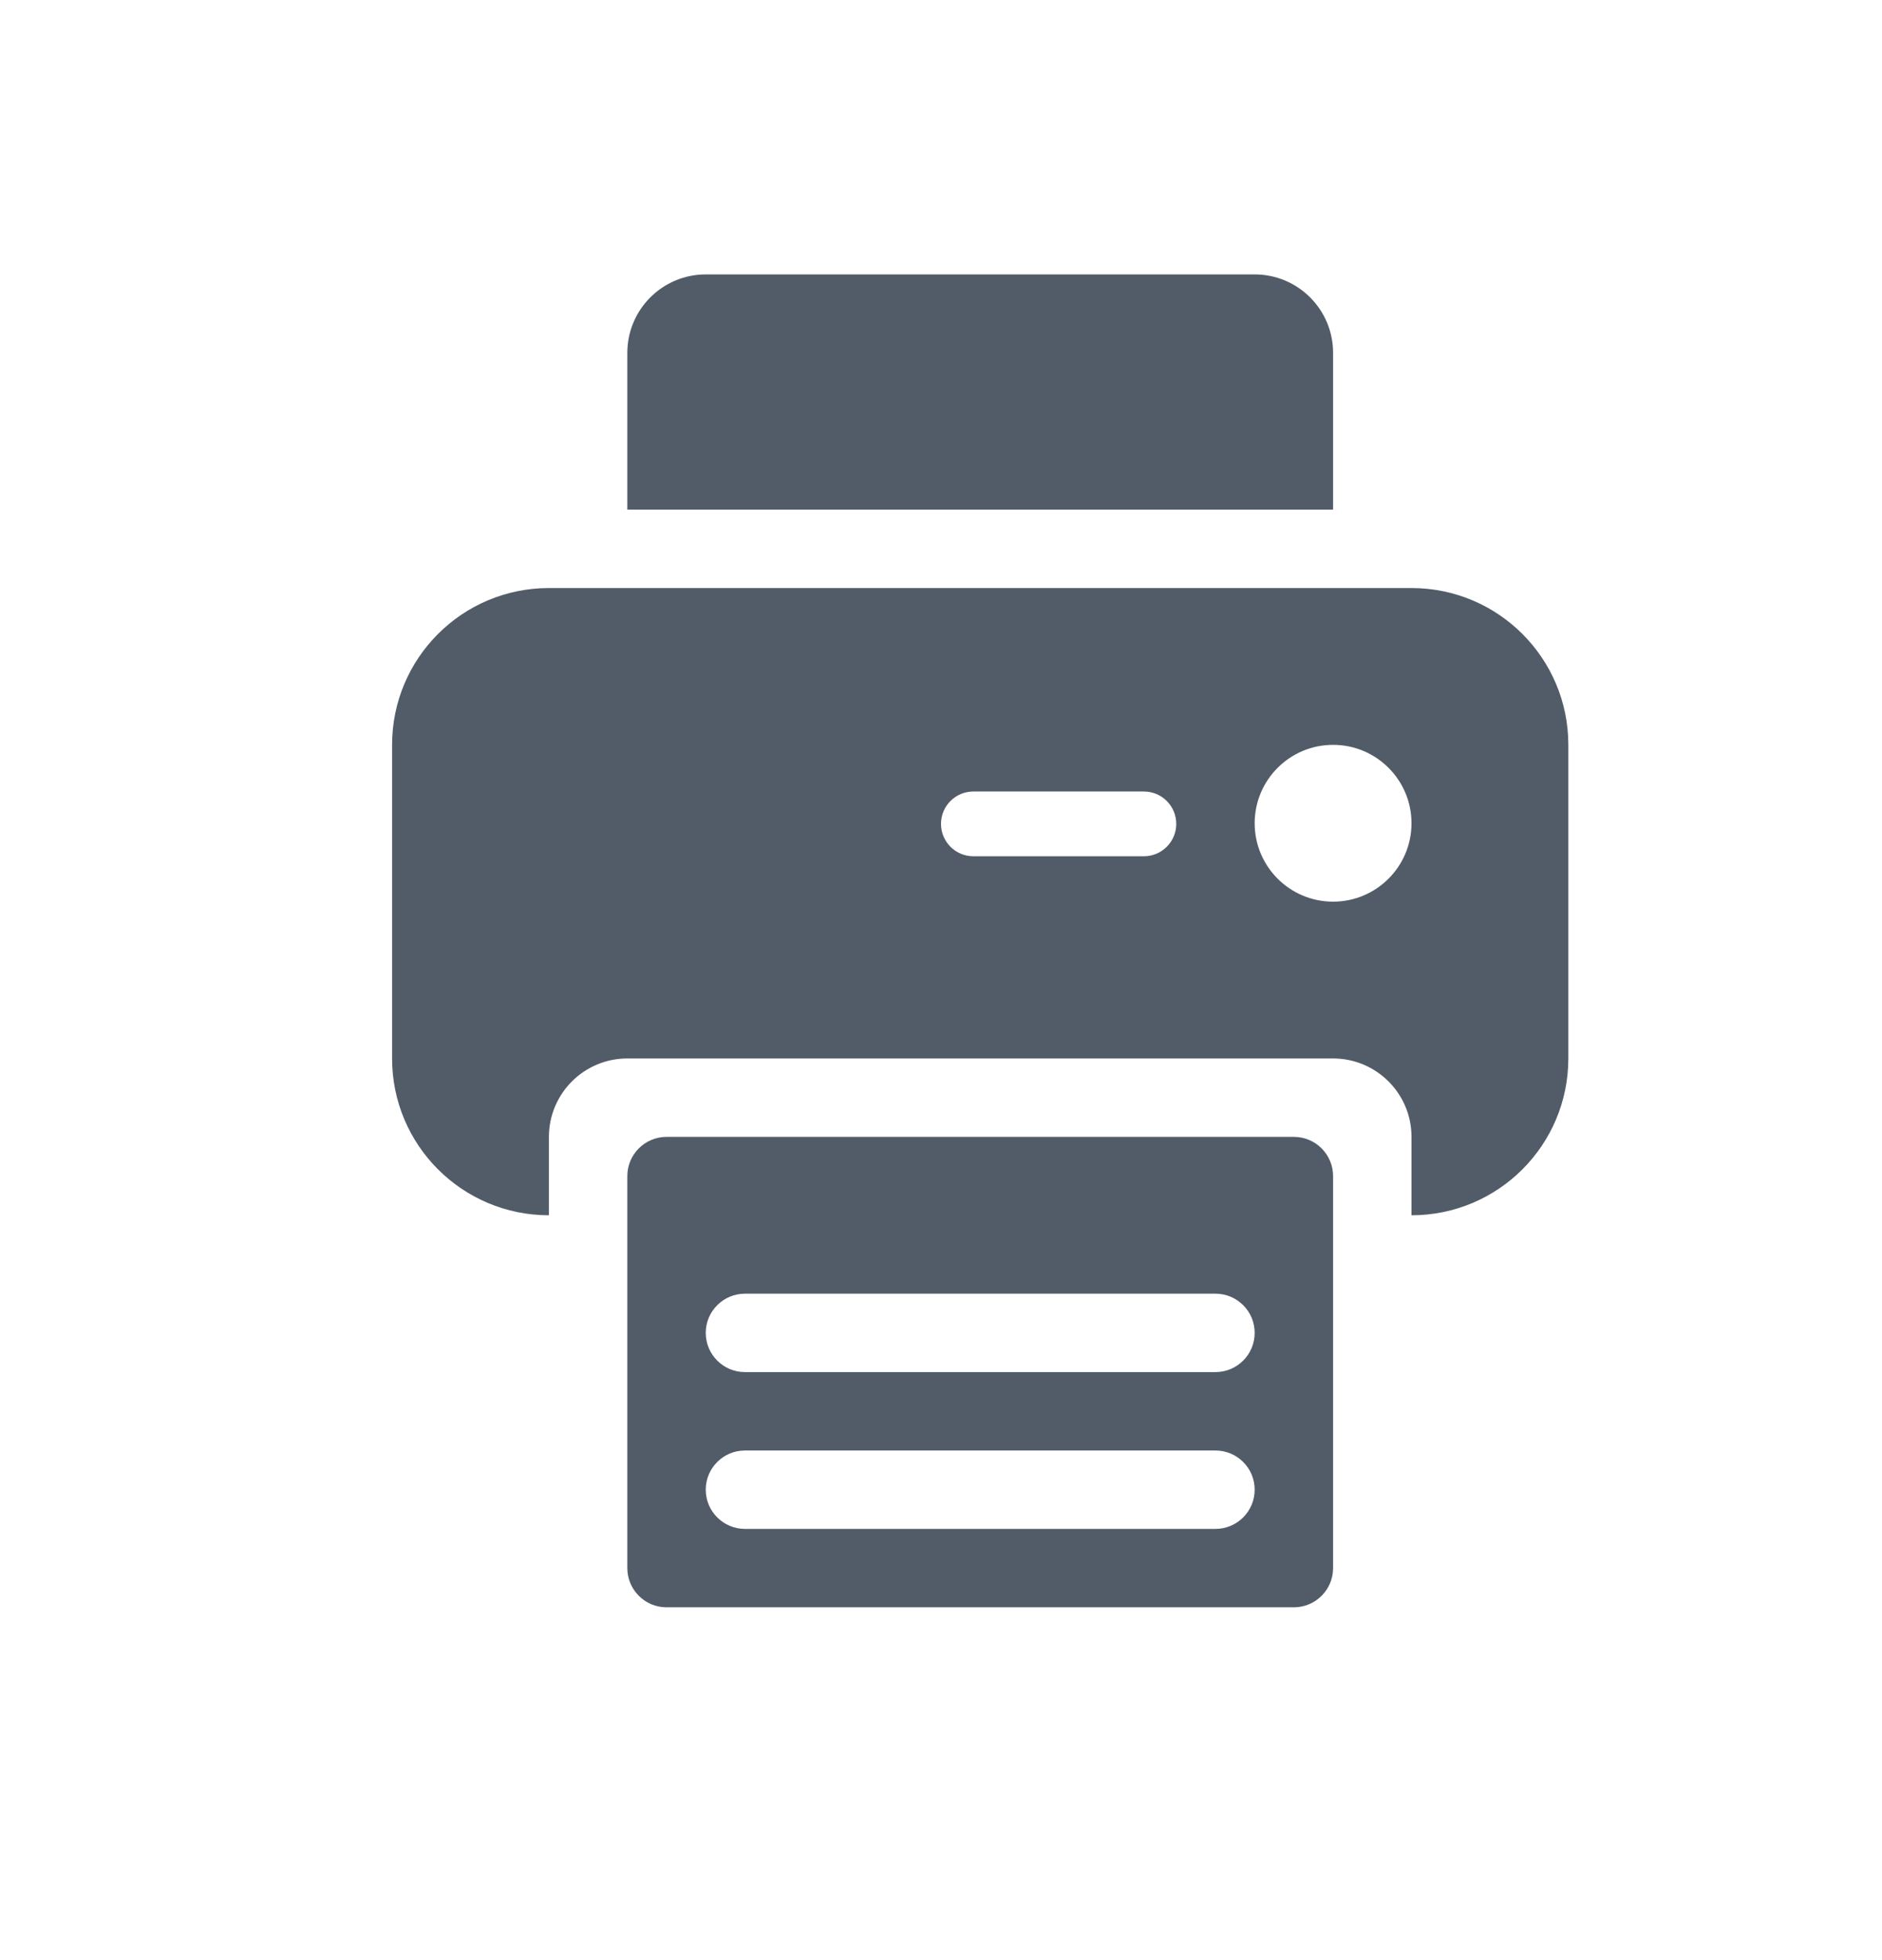
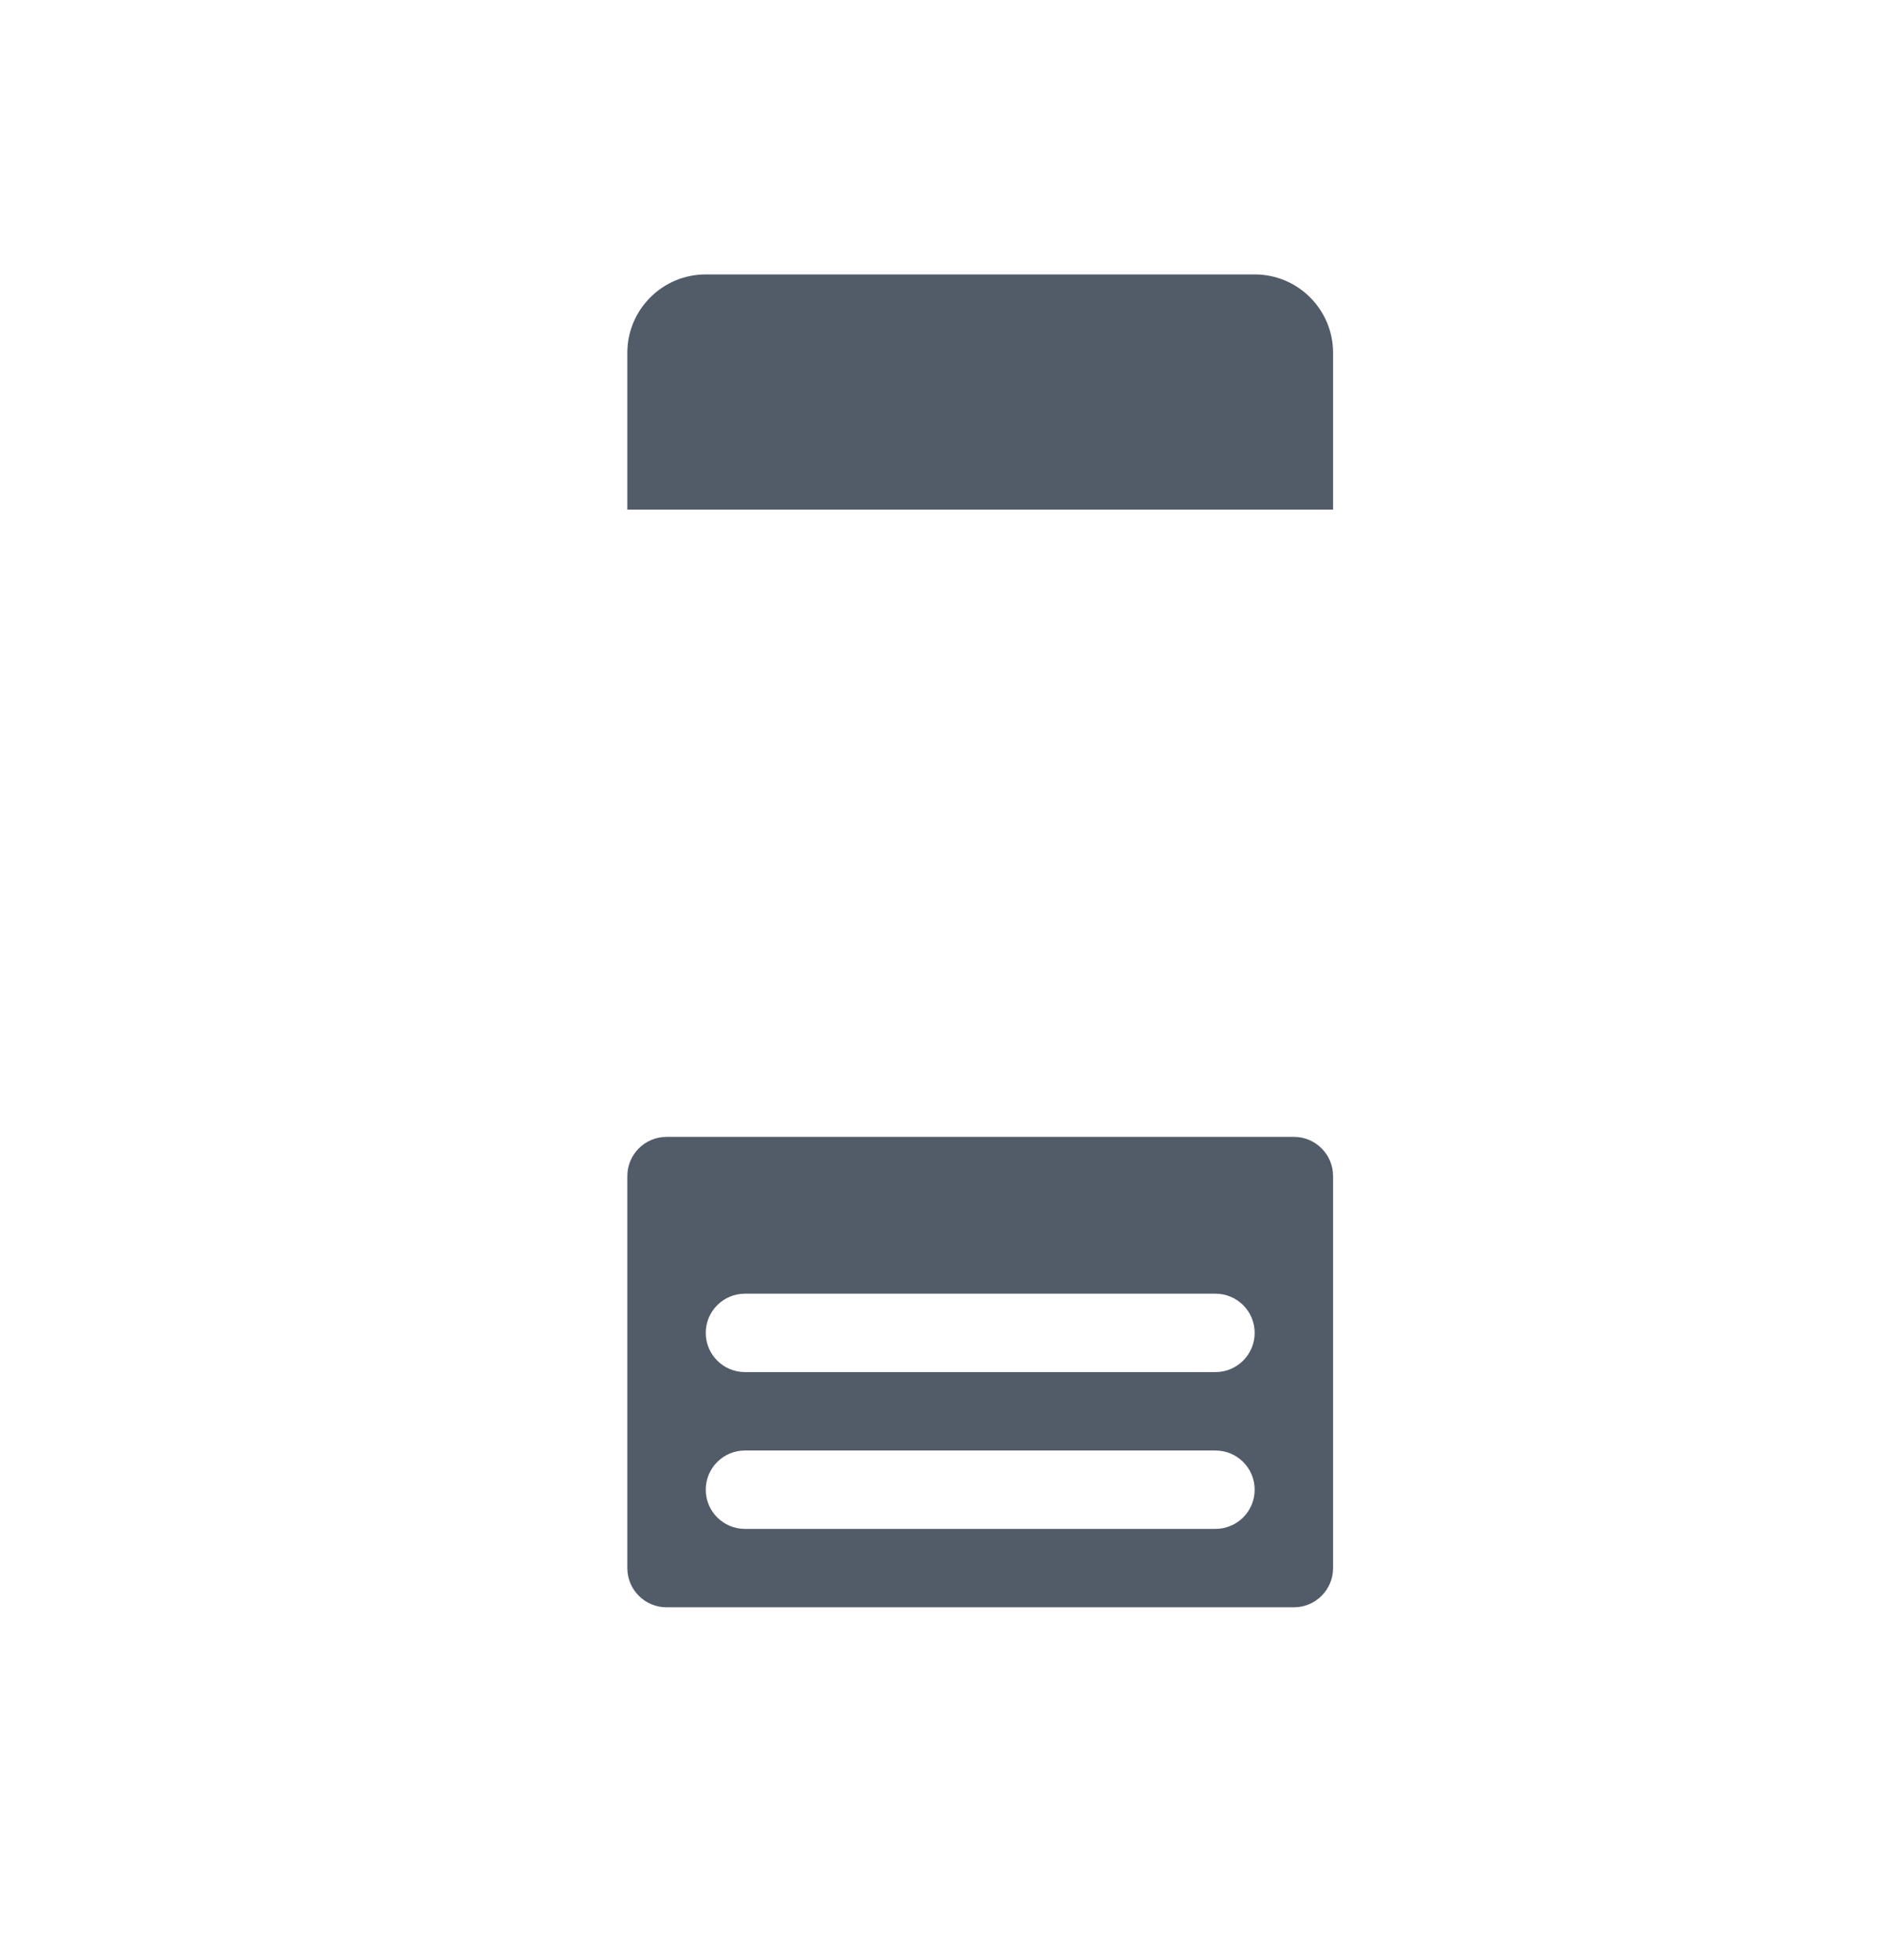
<svg xmlns="http://www.w3.org/2000/svg" width="24" height="25" viewBox="0 0 24 25" fill="none">
  <path d="M9 3.5C8.448 3.5 8 3.948 8 4.5V6.5H17V4.5C17 3.948 16.552 3.5 16 3.5H9Z" fill="#525C69" />
-   <path fill-rule="evenodd" clip-rule="evenodd" d="M5 9.5C5 8.395 5.895 7.5 7 7.5H18C19.105 7.5 20 8.395 20 9.5V13.5C20 14.605 19.105 15.5 18 15.5V14.5C18 13.948 17.552 13.5 17 13.5H8C7.448 13.5 7 13.948 7 14.5L7 15.5C5.895 15.5 5 14.605 5 13.5V9.5ZM18 10.5C18 11.052 17.552 11.5 17 11.5C16.448 11.5 16 11.052 16 10.5C16 9.948 16.448 9.5 17 9.5C17.552 9.5 18 9.948 18 10.5ZM12 10.508C12 10.28 12.185 10.095 12.413 10.095H14.587C14.815 10.095 15 10.28 15 10.508C15 10.736 14.815 10.921 14.587 10.921H12.413C12.185 10.921 12 10.736 12 10.508Z" fill="#525C69" />
  <path fill-rule="evenodd" clip-rule="evenodd" d="M8 15C8 14.724 8.224 14.5 8.5 14.5H16.5C16.776 14.5 17 14.724 17 15V20C17 20.276 16.776 20.5 16.5 20.5H8.5C8.224 20.5 8 20.276 8 20V15ZM9 17C9 16.724 9.224 16.5 9.5 16.5H15.5C15.776 16.5 16 16.724 16 17C16 17.276 15.776 17.5 15.5 17.5H9.5C9.224 17.5 9 17.276 9 17ZM9.5 18.5C9.224 18.5 9 18.724 9 19C9 19.276 9.224 19.5 9.5 19.5H15.5C15.776 19.5 16 19.276 16 19C16 18.724 15.776 18.5 15.5 18.5H9.5Z" fill="#525C69" />
</svg>